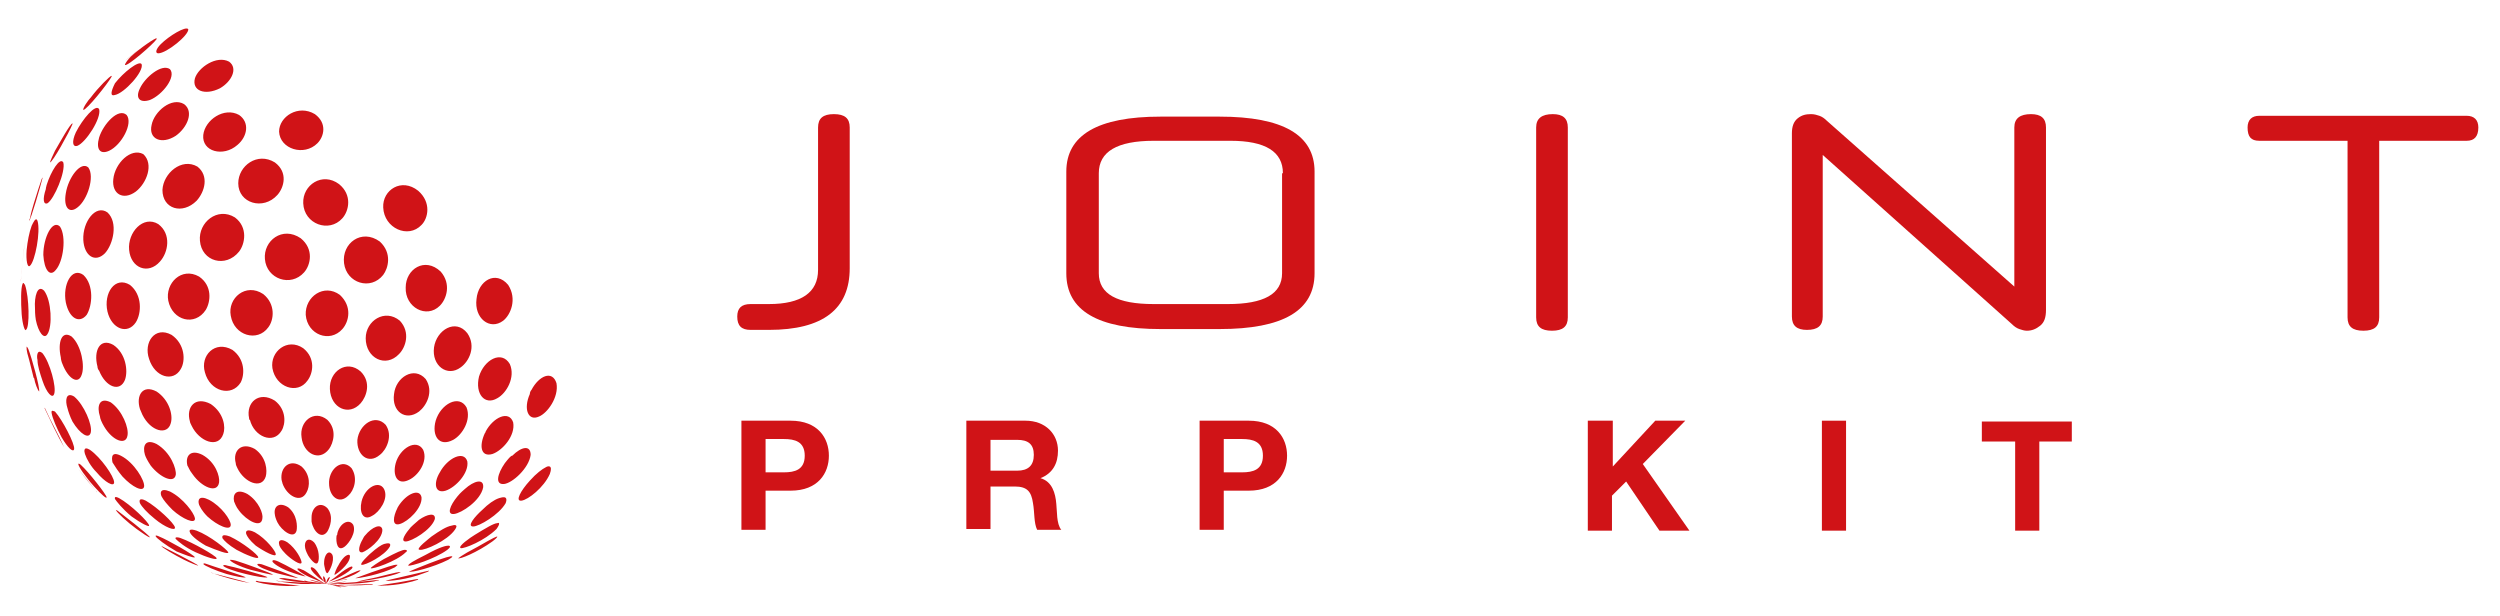
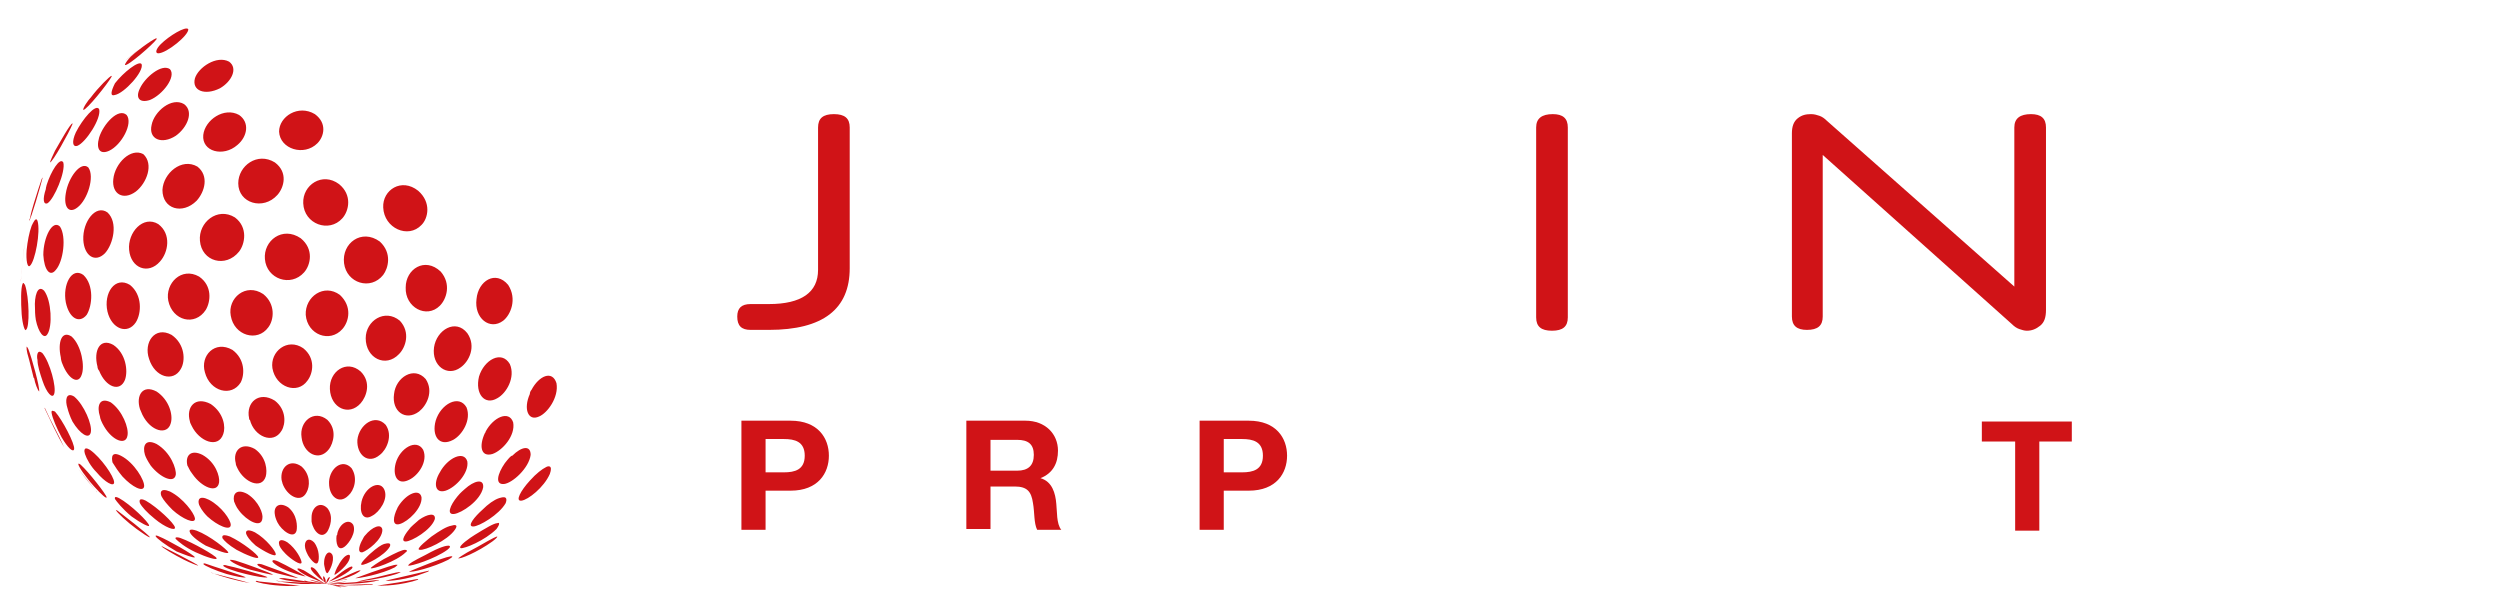
<svg xmlns="http://www.w3.org/2000/svg" version="1.1" id="Layer_1" x="0px" y="0px" viewBox="0 0 300.1 73.9" style="enable-background:new 0 0 300.1 73.9;" xml:space="preserve">
  <style type="text/css">
	.st0{fill:#D01317;}
</style>
  <g>
    <g>
      <g>
        <path class="st0" d="M102,32.2c0,4.9-3.2,7.4-9.7,7.4h-2.2c-1.1,0-1.6-0.5-1.6-1.6c0-1,0.5-1.5,1.6-1.5h2.2     c3.9,0,5.9-1.4,5.9-4.1V15.3c0-1.1,0.6-1.6,1.9-1.6c1.3,0,1.9,0.5,1.9,1.6V32.2L102,32.2z" />
-         <path class="st0" d="M154,20.8c0-2.6-2.1-3.9-6.3-3.9h-9.2c-4.4,0-6.6,1.3-6.6,3.9v12c0,2.5,2.2,3.7,6.6,3.7h8.9     c4.3,0,6.5-1.2,6.5-3.7V20.8L154,20.8z M157.8,32.8c0,4.5-3.8,6.7-11.4,6.7h-7.1c-7.5,0-11.3-2.2-11.3-6.7V20.6     c0-4.4,3.8-6.6,11.3-6.6h7.1c7.6,0,11.4,2.2,11.4,6.6V32.8L157.8,32.8z" />
        <path class="st0" d="M188.2,38.1c0,1.1-0.6,1.6-1.9,1.6c-1.3,0-1.9-0.5-1.9-1.6V15.3c0-1.1,0.7-1.6,2-1.6c1.2,0,1.8,0.5,1.8,1.6     V38.1L188.2,38.1z" />
        <path class="st0" d="M245.6,37.2c0,0.9-0.2,1.5-0.7,1.9c-0.5,0.4-1,0.6-1.6,0.6c-0.3,0-0.6-0.1-0.9-0.2c-0.3-0.1-0.6-0.3-0.9-0.6     l-22.7-20.3v19.4c0,1.1-0.6,1.6-1.9,1.6c-1.2,0-1.8-0.5-1.8-1.6v-22c0-0.8,0.2-1.4,0.7-1.8c0.5-0.4,1-0.5,1.6-0.5     c0.4,0,0.7,0.1,1,0.2c0.3,0.1,0.6,0.3,0.9,0.6l22.5,19.9V15.3c0-1.1,0.7-1.6,2-1.6c1.2,0,1.8,0.5,1.8,1.6V37.2L245.6,37.2z" />
-         <path class="st0" d="M285.6,16.9v21.2c0,1.1-0.6,1.6-1.9,1.6c-1.3,0-1.9-0.5-1.9-1.6V16.9h-10.6c-1,0-1.4-0.5-1.4-1.6     c0-0.9,0.5-1.4,1.4-1.4h24.9c0.9,0,1.4,0.5,1.4,1.4c0,1.1-0.5,1.6-1.4,1.6H285.6L285.6,16.9z" />
      </g>
    </g>
    <g>
      <path class="st0" d="M89,50.5h5.9c3.3,0,4.6,2.1,4.6,4.2c0,2.1-1.3,4.2-4.6,4.2h-3v4.7H89V50.5z M91.9,56.7h2.2    c1.3,0,2.5-0.3,2.5-2c0-1.7-1.2-2-2.5-2h-2.2V56.7z" />
      <path class="st0" d="M116,50.5h7.1c2.4,0,3.9,1.6,3.9,3.6c0,1.5-0.6,2.7-2.1,3.3v0c1.4,0.4,1.8,1.8,1.9,3.1c0.1,0.8,0,2.4,0.6,3.1    h-2.9c-0.4-0.8-0.3-2.1-0.5-3.2c-0.2-1.4-0.7-2-2.2-2h-2.9v5.1H116V50.5z M118.9,56.5h3.2c1.3,0,2-0.6,2-1.9c0-1.3-0.7-1.8-2-1.8    h-3.2V56.5z" />
      <path class="st0" d="M144,50.5h5.9c3.3,0,4.6,2.1,4.6,4.2c0,2.1-1.3,4.2-4.6,4.2h-3v4.7H144V50.5z M146.9,56.7h2.2    c1.3,0,2.5-0.3,2.5-2c0-1.7-1.2-2-2.5-2h-2.2V56.7z" />
-       <path class="st0" d="M190.7,50.5h2.9V56l5.1-5.5h3.6l-5.1,5.2l5.6,8h-3.6l-4-5.9l-1.7,1.7v4.2h-2.9V50.5z" />
-       <path class="st0" d="M218.7,50.5h2.9v13.2h-2.9V50.5z" />
      <path class="st0" d="M241.8,53h-3.9v-2.4h10.8V53h-3.9v10.7h-2.9V53z" />
    </g>
    <g>
      <g>
        <path class="st0" d="M36.7,37.8c0.2,2.4,2.9,3.4,4.4,1.7c0.8-0.9,1.2-2.7-0.3-4.1C38.9,34,36.6,35.6,36.7,37.8z M31.8,31.1     c0.2,2.4,3.1,3.4,4.7,1.6c0.8-0.9,1.2-2.8-0.4-4.1C33.9,27.1,31.6,28.9,31.8,31.1z M39.5,53.9c0.5-0.7,1-2.3-0.2-3.5     c-1.6-1.3-3.4,0.2-3.1,2.1C36.4,54.4,38.3,55.5,39.5,53.9z M27.7,37.9c0.4,2.4,3.2,3.2,4.5,1.4c0.7-0.9,0.9-2.8-0.6-4     C29.5,33.9,27.3,35.8,27.7,37.9z M22.8,50.6c0,0.1,0.1,0.3,0.2,0.5c0.9,1.9,3.2,2.8,3.8,1c0.3-0.8,0.1-2.5-1.5-3.6     C23.4,47.5,22.3,48.9,22.8,50.6z M23.7,20c-1.9-1.1-4.1,0.8-4.2,2.8c0,2.3,2.4,3,4.1,1.3C24.6,23,25.1,21.1,23.7,20z M28.2,26.1     c-2.1-1.3-4.4,0.6-4.2,2.8c0.2,2.5,3.1,3.3,4.7,1.3C29.4,29.3,29.8,27.3,28.2,26.1z M38.2,67.4c0.1-0.2,0.2-1.4-0.5-2.3     c-0.6-0.6-1.1-0.3-1.1,0.4c0,0.4,0.2,0.8,0.3,1C37,66.8,38,68.2,38.2,67.4z M28.4,66c1.1,0.6,2.6,1.2,2.6,0.9     c0-0.3-1.9-1.8-3.4-2.5c-1.1-0.4-0.9,0.1-0.9,0.2C26.9,64.9,27.4,65.4,28.4,66z M24.9,62c1.2,1.1,2.8,1.8,2.8,1     c0-0.6-1.1-2.2-2.6-3c-1.2-0.6-1.4,0-1.2,0.6C24,60.8,24.2,61.3,24.9,62z M15.5,30c0.2,2.2,2.3,3,3.7,1.4c1-1.1,1.4-3.3-0.2-4.5     C17.2,25.8,15.3,27.9,15.5,30z M39.3,63.8c0.3-0.5,0.8-1.8,0-2.8c-0.9-0.9-1.9-0.1-1.9,1.1c0,0.2,0,0.4,0,0.5     C37.6,63.8,38.6,64.8,39.3,63.8z M35.6,63.7c0.1-0.5,0.1-1.9-1-2.8c-1.1-0.7-1.8-0.1-1.6,0.9c0,0.1,0.1,0.5,0.3,0.9     C33.8,63.7,35.3,64.8,35.6,63.7z M34.3,66.5c0.6,0.6,1.9,1.5,1.9,1c0-0.3-0.6-1.6-1.7-2.4c-0.8-0.5-1.1-0.2-1,0.2     C33.5,65.5,33.7,65.9,34.3,66.5z M36.8,59.1c0.4-0.7,0.5-2.1-0.6-3.1c-1.4-1-2.6,0.1-2.4,1.6c0,0.1,0.1,0.3,0.1,0.4     C34.4,59.5,36.1,60.5,36.8,59.1z M33.1,66.5c0-0.3-1.1-1.8-2.5-2.6c-1-0.5-1.2-0.1-1,0.3c0.1,0.2,0.3,0.6,1.1,1.3     C31.7,66.2,33.2,67,33.1,66.5z M23.1,56.9c1.1,1.6,3,2.4,3.2,1c0.1-0.7-0.4-2.4-2-3.3c-1.4-0.7-2.1,0.1-1.8,1.3     C22.6,56,22.7,56.4,23.1,56.9z M23.5,66.3c1.3,0.6,2.6,1,2.5,0.7c-0.1-0.3-2.9-1.9-4.3-2.4c-0.2-0.1-0.8-0.2-0.6,0.1     C21.4,65,22.2,65.7,23.5,66.3z M29.5,68.9c1.2,0.3,2.4,0.5,2.6,0.4c-0.1-0.2-4.6-1.4-4.8-1.4c-0.3-0.1-0.5-0.1-0.5,0     C26.8,68.1,28.2,68.6,29.5,68.9z M35.8,69.4c-0.1-0.1-3.9-1.5-4.2-1.6c-0.2-0.1-0.8-0.2-0.7,0c0.1,0.2,0.9,0.6,2.3,1     C34.4,69.1,35.6,69.4,35.8,69.4z M27.4,66.3c-0.1-0.3-2.2-2-3.8-2.6c-0.9-0.3-0.9,0-0.8,0.2c0.1,0.3,0.7,0.9,1.9,1.6     C26.1,66.1,27.5,66.6,27.4,66.3z M32.8,69C32.8,68.9,32.8,68.9,32.8,69c-0.2-0.2-3.5-1.4-4.5-1.7c-0.4-0.1-0.6-0.1-0.7-0.1     c0,0.2,1.1,0.8,2.5,1.2C31.3,68.7,32.5,69,32.8,69z M37.8,68.3c-0.5-0.4-0.5-0.1-0.5-0.1c0,0.1,0.1,0.4,0.8,1     c0.3,0.3,0.7,0.5,1,0.8C38.6,69.5,38.3,68.8,37.8,68.3z M38.9,70c-2.5-1.6-2.5-1.6-2.6-1.6c-0.6-0.3-0.6-0.1-0.6-0.1     c0,0.1,0.4,0.5,1.5,1C37.9,69.6,38.9,70,38.9,70z M36.7,69.2c-0.1-0.1-2.4-1.4-3.3-1.8c-0.7-0.3-0.7-0.1-0.7,0     c0.1,0.2,0.7,0.7,2,1.2C35.5,68.9,36.5,69.2,36.7,69.2C36.7,69.3,36.7,69.3,36.7,69.2z M11.9,16.5c-0.4,1.4,0.1,2.1,1.2,1.6     c1.5-0.7,2.9-3.3,2.1-4.3C14.2,12.9,12.4,14.9,11.9,16.5z M20.7,61.2c1.2,1.1,2.8,1.8,2.7,1c-0.1-0.6-1.4-2.4-3-3.2     c-1.2-0.5-1.2,0.2-1,0.6C19.6,60,20.1,60.6,20.7,61.2z M20.4,8.3c-1-0.7-3,1-3.6,2.3c-0.6,1.2,0,1.8,1.2,1.4     C19.5,11.4,21.2,9.2,20.4,8.3z M13.6,21.5c-0.2,1.8,1.2,2.6,2.7,1.5c1.3-1,2.2-3.3,0.9-4.5C15.7,17.7,13.8,19.6,13.6,21.5z      M11.9,44.5c0.8,2,2.5,2.6,3.1,1.1c0.4-1.1,0.1-3.2-1.4-4.2c-1.6-0.9-2.4,0.7-1.9,2.6C11.7,44.2,11.8,44.4,11.9,44.5z M12.5,51.2     c1,1.7,2.6,2.3,2.8,1.1c0.2-0.9-0.6-3-2-4c-1.4-0.7-1.7,0.5-1.3,1.7C12,50.2,12.2,50.7,12.5,51.2z M18.1,55.9     c1.1,1.4,2.8,2.2,3,1.1c0.1-0.7-0.6-2.7-2.3-3.7c-1.4-0.7-1.7,0.3-1.4,1.3C17.5,54.9,17.7,55.3,18.1,55.9z M14.7,57.2     c1.2,1.3,2.5,1.9,2.6,1.2c0.1-0.7-1.2-2.9-2.8-3.7c-1.4-0.7-1,0.7-1,0.8C13.8,56,14.2,56.6,14.7,57.2z M17.1,49.8     c1,2,3,2.5,3.4,1c0.3-1-0.2-2.8-1.7-3.8c-1.7-0.9-2.5,0.5-2,2.1C16.9,49.3,17,49.6,17.1,49.8z M27.9,42c-2.1-1.2-3.9,0.7-3.3,2.7     c0.6,2.3,3.2,3,4.3,1.2C29.4,44.9,29.4,43.1,27.9,42z M7.5,43.7c0.7,1.8,1.9,2.5,2.3,1.3c0.4-1,0-3.5-1.2-4.6     c-1.2-0.8-1.7,0.7-1.3,2.5C7.3,43.1,7.4,43.5,7.5,43.7z M9.3,24.9c1.2-0.9,2.1-3.7,1.3-4.8c-0.9-0.8-2.4,1.2-2.7,3.1     C7.6,24.9,8.3,25.7,9.3,24.9z M7.9,36.3c0.4,1.9,1.6,2.6,2.5,1.5c0.7-1.1,0.9-3.6-0.4-4.8C8.6,32,7.5,34.2,7.9,36.3z M12.6,30.4     c1-1.1,1.6-3.7,0.3-4.9c-1.4-1-3,1.1-2.9,3.3C10.1,30.7,11.4,31.6,12.6,30.4z M51.1,45.5c-1.4-1.6-3.6-0.2-3.8,1.8     c-0.3,2.1,1.4,3.3,3,2.1C51.2,48.7,52.1,47,51.1,45.5z M47.8,60.8c0,0.1-0.1,0.1-0.1,0.2c-0.5,1-0.7,2.2,0.3,1.9     c1-0.3,2.7-1.9,2.6-3.2C50.4,58.6,48.8,59.2,47.8,60.8z M50.8,54c-0.8-1.4-2.8-0.2-3.3,1.6c-0.4,1.5,0.2,2.7,1.6,2     C50.2,57.1,51.4,55.4,50.8,54z M60.6,55.6c-0.9,1.3-1.2,2.6-0.1,2.5c1-0.1,3-1.9,3.2-3.5c0-1.2-1.1-1-2.2,0.1     C61.3,54.7,61,55.1,60.6,55.6z M43.9,40.6c0,2.4,2.4,3.6,4,1.9c0.8-0.8,1.4-2.6,0.1-4C46.2,37,43.9,38.5,43.9,40.6z M58.3,51.8     c0,0.1-0.1,0.2-0.1,0.2c-0.7,1.5-0.5,2.9,0.9,2.5c1.2-0.4,2.8-2.2,2.5-3.8C61.1,49.2,59.2,50.1,58.3,51.8z M64.7,50     c1-0.4,2.4-2.3,2.1-4c-0.5-1.6-2.1-0.9-3,0.8c-0.1,0.1-0.2,0.3-0.2,0.5C62.8,49.1,63.4,50.6,64.7,50z M6.7,32.4     c0.9-1,1.3-4,0.5-5.2c-0.9-0.9-2,1.3-2,3.4C5.3,32.4,6,33.3,6.7,32.4z M52.2,62.3c0.1-0.8-0.9-0.6-1.9,0.1     c-0.2,0.2-0.6,0.5-1,0.9C48.7,64,48,65,48.7,65C49.4,65,51.8,63.6,52.2,62.3z M4.2,37c0,0.2,0,0.8,0.1,1.4c0.3,1.5,1,2.4,1.4,1.7     c0.6-0.9,0.5-4-0.4-5.2C4.5,34.1,4.1,35.6,4.2,37z M53.7,66c0.4-0.3,0.4-0.5,0.1-0.5c-0.2,0-0.9,0.1-2.7,1.1     c-1.4,0.7-2.1,1.1-2.1,1.3C49.3,68,52.2,67.1,53.7,66z M8.7,50.6c0.9,1.5,2,2.2,2.2,1.3c0.2-0.9-0.8-3.3-2-4.3     c-1-0.6-1.1,0.5-0.8,1.4C8.2,49.4,8.4,50,8.7,50.6z M29.9,50.2c0,0.1,0,0.2,0.1,0.2c0.5,2,2.8,3,3.8,1.3c0.5-0.8,0.6-2.5-0.8-3.6     C31.1,46.9,29.5,48.3,29.9,50.2z M21.7,44.3c0.6-1,0.5-3-1.1-4.1c-2-1.1-3.4,0.9-2.7,2.9C18.6,45.3,20.8,45.9,21.7,44.3z      M24.7,37.2c0.6-1,0.8-2.9-0.8-4c-2.1-1.2-4.1,0.8-3.7,2.9C20.7,38.5,23.4,39.2,24.7,37.2z M15.6,34.2c-1.8-1.1-3.2,1-2.7,3.2     c0.5,2.1,2.4,2.8,3.4,1.3C17,37.6,17.1,35.4,15.6,34.2z M39.4,68.7c0.1-0.1,0.8-1.3,0.5-2.1c-0.3-0.5-0.7-0.3-0.9,0.3     c-0.1,0.3-0.1,0.6-0.1,0.8C38.9,67.7,39.1,69.2,39.4,68.7z M29.7,59.3c-1.3-0.7-1.8,0-1.6,0.9c0.1,0.2,0.2,0.6,0.6,1.1     c0.9,1.2,2.7,2.2,2.8,0.9C31.6,61.7,31.1,60.2,29.7,59.3z M36.9,45.7c0.7-0.9,1-2.7-0.5-3.9c-1.9-1.3-4,0.4-3.7,2.4     C33.1,46.5,35.7,47.4,36.9,45.7z M28.3,55.6c0,0.2,0.1,0.4,0.2,0.6c0.8,1.7,2.9,2.6,3.4,1c0.2-0.7,0.1-2.3-1.3-3.3     C29,53,27.9,54.1,28.3,55.6z M39.6,46.7c0.1,2.3,2.3,3.3,3.7,1.7c0.7-0.8,1.3-2.5,0-3.8C41.6,43.1,39.5,44.6,39.6,46.7z      M43.5,66.3c0.6-0.2,2.4-1.5,2.4-2.7c-0.1-0.8-1.2-0.4-2.1,0.7c-0.1,0.1-0.2,0.3-0.3,0.5C43.2,65.3,42.8,66.4,43.5,66.3z      M46.8,65.6c0.2-0.5-0.3-0.4-0.7-0.3c-0.3,0.1-0.8,0.4-1.7,1.2c-0.1,0.1-1.3,1.2-1,1.3C43.8,67.9,46.2,66.7,46.8,65.6z      M43.4,60.2c-0.3,1.3,0.2,2.4,1.3,1.7c0.8-0.4,2-2,1.4-3.2C45.5,57.6,43.8,58.5,43.4,60.2z M46.3,51c-1.3-1.4-3.2,0-3.4,1.8     c-0.1,1.8,1.3,3,2.7,1.8C46.4,54,47.2,52.3,46.3,51z M41.3,66.9c-0.2,0.2-0.5,0.6-0.7,1C40.5,68,40,69.1,40.2,69     c0.2-0.1,1.7-1.2,1.8-2.1C42.1,66.4,41.6,66.6,41.3,66.9z M42.4,63c-0.5-0.8-1.6-0.2-1.9,1c0,0.1,0,0.2-0.1,0.3     c-0.1,0.8,0.1,2,1,1.3C41.9,65.2,42.8,63.9,42.4,63z M42.2,56.2c-1.1-1.2-2.6,0-2.7,1.6c0,0.1,0,0.1,0,0.2c0,1.6,1.2,2.6,2.3,1.5     C42.5,58.9,43,57.4,42.2,56.2z M47.4,68.1c0.1-0.1,0.4-0.3,0.3-0.3c-0.3-0.1-1.6,0.4-3.1,0.9c-1.9,0.7-1.9,0.7-2,0.7     C42.9,69.5,45.9,68.9,47.4,68.1z M29.5,69.3C29.5,69.3,29.5,69.3,29.5,69.3c-0.3-0.2-4.2-1.4-4.7-1.6c-0.3-0.1-0.3-0.1-0.4,0     c0.1,0.2,1.5,0.8,2.8,1.2C28.3,69.2,29.3,69.4,29.5,69.3z M36.5,69.7c0,0.1,1,0.3,2.6,0.4c-0.5-0.1-0.5-0.1-2.1-0.3     C36.7,69.7,36.6,69.7,36.5,69.7z M25.3,68.7C25.3,68.7,25.4,68.7,25.3,68.7c1.5,0.6,3.1,1,4.7,1.3c-0.2-0.1-4.5-1.2-4.5-1.2     C25.4,68.7,25.4,68.7,25.3,68.7z M23.4,66.9c-0.1-0.3-3.3-2.1-4.3-2.5c-0.2-0.1-0.5-0.2-0.4,0c0.1,0.2,1.1,1,2.5,1.8     C22.2,66.6,23.2,67,23.4,66.9z M6.2,49.6c0.1,0.6,0.6,1.8,1.2,2.9c0.7,1.2,1.4,1.9,1.5,1.4c0.1-0.6-1.4-3.5-2.3-4.5     C6.5,49.4,6.1,49.1,6.2,49.6z M33.5,69.4c0,0.1,1.2,0.4,2.9,0.5c0.9,0.1,1.5,0.1,2.7,0.2c-1-0.1-1-0.1-5-0.7     C33.7,69.4,33.6,69.4,33.5,69.4z M41,70.5c-0.1,0-0.1-0.1-0.8-0.2c-0.6-0.1-0.9-0.2-1.1-0.3c0.6,0.2,1,0.3,1.4,0.4     C40.7,70.5,41,70.5,41,70.5z M33.1,69.7C33.1,69.7,33.1,69.8,33.1,69.7c0.3,0.1,1.4,0.3,3,0.4c1.1,0,2.1,0,2.7,0     c-3-0.2-3-0.2-5.1-0.3C33.3,69.7,33.2,69.7,33.1,69.7z M30.7,69.8c0.1,0.1,1.3,0.4,2.9,0.5c1.1,0.1,2.1,0,2.4,0     c-0.1,0-4.8-0.5-4.9-0.5C30.8,69.7,30.7,69.7,30.7,69.8z M9.7,55.8c-0.1-0.1-0.3-0.2-0.3-0.1c0,0.3,0.9,1.6,1.9,2.7     c0.9,1,1.5,1.5,1.5,1.3C12.8,59.4,10.6,56.6,9.7,55.8z M11.5,58.9C11.5,58.9,11.5,58.9,11.5,58.9l0.1,0.2c0,0,0,0,0,0     C11.6,59,11.5,58.9,11.5,58.9z M11.5,58.9c-0.7-0.8-1.5-1.8-2.1-2.6C10.3,57.4,11.1,58.4,11.5,58.9z M21,63.3     c-0.1-0.5-2.1-2.4-3.5-3.2c-0.8-0.4-0.8,0-0.7,0.3c0.2,0.4,0.8,1.1,1.8,1.9C19.8,63.3,21.1,63.8,21,63.3z M14.1,61.3     c-0.2-0.1-0.2-0.1-0.2-0.1c0.1,0.3,1.4,1.5,2.5,2.3c0.7,0.5,1.4,1,1.6,1C17.9,64.2,14.5,61.6,14.1,61.3z M10.8,54     c-0.8-0.5-0.7,0.2-0.6,0.5c0.2,0.6,0.7,1.5,1.4,2.2c1,1.2,2.1,1.8,2.1,1.2C13.7,57.2,12.1,54.9,10.8,54z M15.8,62     c1.1,0.8,2.1,1.3,2.1,1.1c0-0.4-2.3-2.6-3.6-3.3c-0.2-0.1-0.6-0.3-0.5,0.1C14,60.2,14.7,61.1,15.8,62z M19.3,65.5     c0.1,0.2,1.6,1.1,2.8,1.7c0.8,0.4,1.6,0.7,1.7,0.7c-0.1-0.2-4.3-2.3-4.3-2.3C19.4,65.6,19.4,65.6,19.3,65.5z M51.6,67.6     L51.6,67.6c-2.3,0.9-2.4,1-2.5,1c0.2,0.2,2.9-0.5,4.7-1.4c0.3-0.2,0.5-0.3,0.5-0.4C54.2,66.7,53.4,66.9,51.6,67.6z M57.4,65.6     C55.1,66.8,55.1,67,55,67c0.1,0.2,2.3-0.7,4.1-2c0.4-0.3,0.6-0.5,0.6-0.6C59.6,64.4,59.3,64.5,57.4,65.6z M37.2,69.6     c0,0,0.3,0.2,2,0.5c-0.2-0.1-0.2-0.1-1.5-0.4C37.4,69.6,37.2,69.6,37.2,69.6z M48.9,69.1c-2.6,0.6-2.6,0.6-2.6,0.6     c0.2,0.1,2.6-0.1,4.6-0.9c0.3-0.1,0.6-0.2,0.6-0.3C51.4,68.5,51.1,68.6,48.9,69.1z M54.2,63.1c-0.6,0.1-1.4,0.6-2.4,1.3     c-0.1,0.1-2.1,1.6-1.4,1.6c0.6,0.1,3.3-1.1,4.2-2.4C55.1,62.9,54.5,63,54.2,63.1z M65.5,56.1c-0.4,0.2-1.1,0.7-1.9,1.6     c-1.1,1.2-1.8,2.5-1,2.4c0.8-0.1,2.7-1.6,3.4-3.2C66.4,55.8,65.8,55.9,65.5,56.1z M59.9,59.8c-0.6,0.2-1.3,0.7-2,1.4     c-0.9,0.8-1.9,2-1.1,2c0.7,0,3.1-1.4,3.9-2.8C61.1,59.3,60,59.8,59.9,59.8z M59.7,62.8c-0.4,0-1.4,0.6-2.7,1.4     c-0.5,0.3-2.1,1.4-1.7,1.6c0.4,0.1,2.9-0.9,4.3-2.3C60.1,62.8,59.9,62.7,59.7,62.8z M47.9,69.9c-2.6,0.4-2.6,0.4-2.6,0.4     c0.1,0,1.9,0.1,4.2-0.5c0.7-0.2,0.7-0.2,0.7-0.3C50.1,69.5,50.1,69.5,47.9,69.9z M39.5,69.3c-0.2,0.1-0.3,0.5-0.4,0.8     c0.3-0.3,0.4-0.5,0.4-0.6C39.7,69.3,39.6,69.3,39.5,69.3z M38.8,69.2c0,0.1-0.1,0.3,0.3,0.9c0-0.4,0-0.5-0.1-0.7     C38.9,69.1,38.8,69.2,38.8,69.2z M41.7,69.5c-0.1,0-0.5,0.1-1,0.2c-0.7,0.2-1,0.2-1.5,0.3c0.9-0.1,1.5-0.3,2.1-0.4     C41.4,69.6,41.6,69.6,41.7,69.5z M41.6,69.8c-0.1,0-0.1,0-0.9,0.1c-0.6,0.1-1,0.1-1.6,0.2c1.1-0.1,1.7-0.1,2-0.2     C41.3,69.9,41.5,69.8,41.6,69.8z M42.5,69.9c-1.3,0.1-2.1,0.1-2.7,0.2c0,0,2.8,0.1,5.1-0.3c0.3-0.1,0.5-0.1,0.6-0.1     C45.4,69.6,45.4,69.6,42.5,69.9z M42,70.2c-1.5,0-2.4,0-2.6-0.1c0,0,2.6,0.3,4.8,0.1c0.3,0,0.5,0,0.6-0.1     C44.8,70.1,44.8,70.1,42,70.2z M39.2,70.1L39.2,70.1c1,0.2,1.6,0.3,2.1,0.3c0.2,0,0.4,0,0.5,0c0,0-0.1,0-0.7-0.1     C40.4,70.2,39.9,70.2,39.2,70.1z M3.2,41.6C3.2,41.7,3.2,41.7,3.2,41.6c0,0.1-0.1,0.3,0.3,1.6l0.5,2c0,0.1,0,0.1,0.1,0.2     C4.2,46,4.5,46.8,4.7,47c0,0,0,0,0,0c0.1-0.5-0.9-4.1-1.3-5.1C3.3,41.7,3.3,41.7,3.2,41.6z M60.4,38.5c0.9-0.7,1.7-2.6,0.6-4.3     c-1.5-1.8-3.6-0.5-3.8,1.7C56.9,38.2,58.8,39.7,60.4,38.5z M48.7,34.5c-0.1,2.4,2.5,3.8,4.1,2.2c0.8-0.8,1.4-2.6,0.1-4.1     C51,30.8,48.7,32.3,48.7,34.5z M50.6,27c0.8-0.8,1.2-2.7-0.4-4.1c-2-1.6-4.3-0.1-4.2,2C46.1,27.4,49,28.7,50.6,27z M52.1,41.7     c-0.3,2.2,1.6,3.6,3.2,2.4c1-0.7,1.9-2.5,0.8-4.1C54.7,38.2,52.4,39.6,52.1,41.7z M41.3,31.6c0.3,2.4,3.2,3.3,4.7,1.4     c0.6-0.8,1.1-2.6-0.4-4C43.4,27.4,41,29.2,41.3,31.6z M36.4,24.4c0.1,2.5,3.1,3.6,4.7,1.8c0.8-0.9,1.2-2.8-0.4-4.1     C38.7,20.6,36.3,22.2,36.4,24.4z M28.6,22c0,2.4,3,3.3,4.7,1.4c0.8-0.9,1.3-2.7-0.3-3.9C30.9,18.2,28.6,19.9,28.6,22z M24.4,16.2     c-0.2,2,2.4,2.7,4.1,1.2c1.2-1,1.5-2.7,0.2-3.6C26.9,12.8,24.6,14.4,24.4,16.2z M38.1,17.2c0.8-0.8,1.2-2.4-0.3-3.5     c-2-1.2-4.3,0.3-4.3,2.1C33.6,17.9,36.5,18.8,38.1,17.2z M59.7,47.8c1.1-0.6,2.2-2.5,1.5-4.1c-1-1.7-3.1-0.5-3.7,1.5     C57,47.3,58.2,48.7,59.7,47.8z M48.6,66c-0.3,0-1,0.3-2.5,1.1c-0.7,0.4-1.6,1-1.6,1.1c0.1,0.2,3.1-0.8,4.2-1.9     C49,66.1,48.8,66,48.6,66z M43,68.7c0.2-0.1,0.2-0.2,0.3-0.2c-0.1-0.1-0.4,0-2.3,0.9c-0.7,0.3-1.3,0.5-1.8,0.7     C39.3,70,41.8,69.5,43,68.7z M47.6,68.9c0.3-0.1,0.4-0.2,0.5-0.2c-0.1-0.1-0.5,0-2.9,0.6c-0.8,0.2-1.7,0.3-2.5,0.6     C42.9,69.8,45.8,69.5,47.6,68.9z M54.4,52.8c1.1-0.6,2.2-2.4,1.6-3.9c-0.9-1.6-3.1-0.4-3.7,1.6C51.8,52.3,52.7,53.7,54.4,52.8z      M54.5,61.7c0.9-0.1,3.2-1.6,3.5-3.2c0.1-1.1-1.1-0.8-2.2,0.2c-0.1,0.1-0.5,0.4-0.9,0.9C54,60.7,53.6,61.8,54.5,61.7z M53.5,58.9     c1.2-0.4,2.8-2.1,2.6-3.5c-0.4-1.4-2.4-0.4-3.3,1.3C52,58,52.2,59.3,53.5,58.9z M5.7,24.4c0.8-0.5,2.2-3.8,1.9-4.9     c-0.4-0.7-1.5,1.1-2,2.7c0,0.1-0.1,0.3-0.1,0.5C5.1,23.9,5.2,24.6,5.7,24.4z M8.7,14.9c0-0.1,0-0.1,0-0.1     c-0.3,0.1-1.4,2.1-2.1,3.3c-0.2,0.4-0.6,1.3-0.6,1.4C6.3,19.5,8.3,15.9,8.7,14.9z M5.1,21.3c0,0,0,0-0.1,0.2l-0.4,1.2     c-0.3,1-0.8,2.4-1,3.5c0,0,0,0,0,0c-0.1,0.2-0.1,0.2-0.1,0.3c0.2-0.1,1.4-4.3,1.6-5.1C5.1,21.4,5.1,21.3,5.1,21.3z M2.5,33.7     c0,0,0,0.1,0,0.1C2.6,32.4,2.8,30.4,3,29C2.8,30.2,2.6,32.6,2.5,33.7z M5.3,48.9c0.7,1.5,1.6,3.4,2.4,4.8c0,0,0,0,0,0     C7,52.1,6.1,50.6,5.4,49C5.3,49,5.3,48.9,5.3,48.9z M3.6,31.9c0.6-0.5,1.3-4.1,0.9-5.4C4.3,26,4,26.7,3.8,27.1     C3.5,27.9,3.3,29,3.2,30C3.1,31.3,3.3,32.2,3.6,31.9z M6.5,47.3c0.3-0.8-0.5-3.8-1.4-4.9c-0.7-0.6-0.7,0.5-0.6,0.8     c0,0.7,0.3,1.6,0.6,2.5C5.6,47.2,6.3,47.9,6.5,47.3z M3,34.2c-0.1-0.1-0.2-0.4-0.3-0.1c-0.2,0.5-0.2,2.1-0.1,3.6     c0.1,1.3,0.4,2.1,0.5,1.9C3.6,39.4,3.5,35.6,3,34.2z M42.2,68.3c0.2-0.2,0.1-0.3,0-0.3c-0.4,0.1-1.1,0.6-1.6,1     c-0.6,0.5-0.7,0.5-1.1,0.8C39.4,69.9,41.4,69.1,42.2,68.3z M9.3,17.5c1-0.4,2.9-3.3,2.6-4.4c-0.4-0.7-2,1.2-2.8,2.8     C8.6,17,8.7,17.7,9.3,17.5z M15,7.8c0.3,0.2,3.4-2.5,3.8-3.1c0,0,0,0,0-0.1c-0.1-0.1-1.9,1.1-3.1,2.2C15.4,7.1,15,7.6,15,7.8z      M19,6.4c1,0,3.7-2.2,3.6-2.9c-0.3-0.4-2.3,0.8-3.3,1.8C18.7,5.9,18.6,6.4,19,6.4z M18.2,15c-0.4,1.7,1.2,2.4,2.9,1.3     c1.4-1,2.2-2.9,1-3.8C20.6,11.6,18.5,13.4,18.2,15z M15,7.3C15,7.3,15,7.3,15,7.3c0.7-0.6,1.7-1.4,2.5-2     C16.3,6.2,15.3,7.1,15,7.3z M13.4,9.2c0-0.1,0-0.1,0-0.1c-0.2,0-1.6,1.4-2.5,2.6C10.6,12,9.9,13,10,13.2     C10.4,13.2,12.9,10.1,13.4,9.2z M13.8,11.4c1.1-0.2,3.5-2.8,3.2-3.7c-0.3-0.5-2.2,1-3.2,2.3C13.3,11,13.2,11.6,13.8,11.4z      M26.4,10.6c1.4-0.8,2.2-2.4,1.1-3.2c-1.5-0.8-3.7,0.7-4.1,2v0C23,10.9,24.6,11.5,26.4,10.6z" />
      </g>
    </g>
  </g>
</svg>